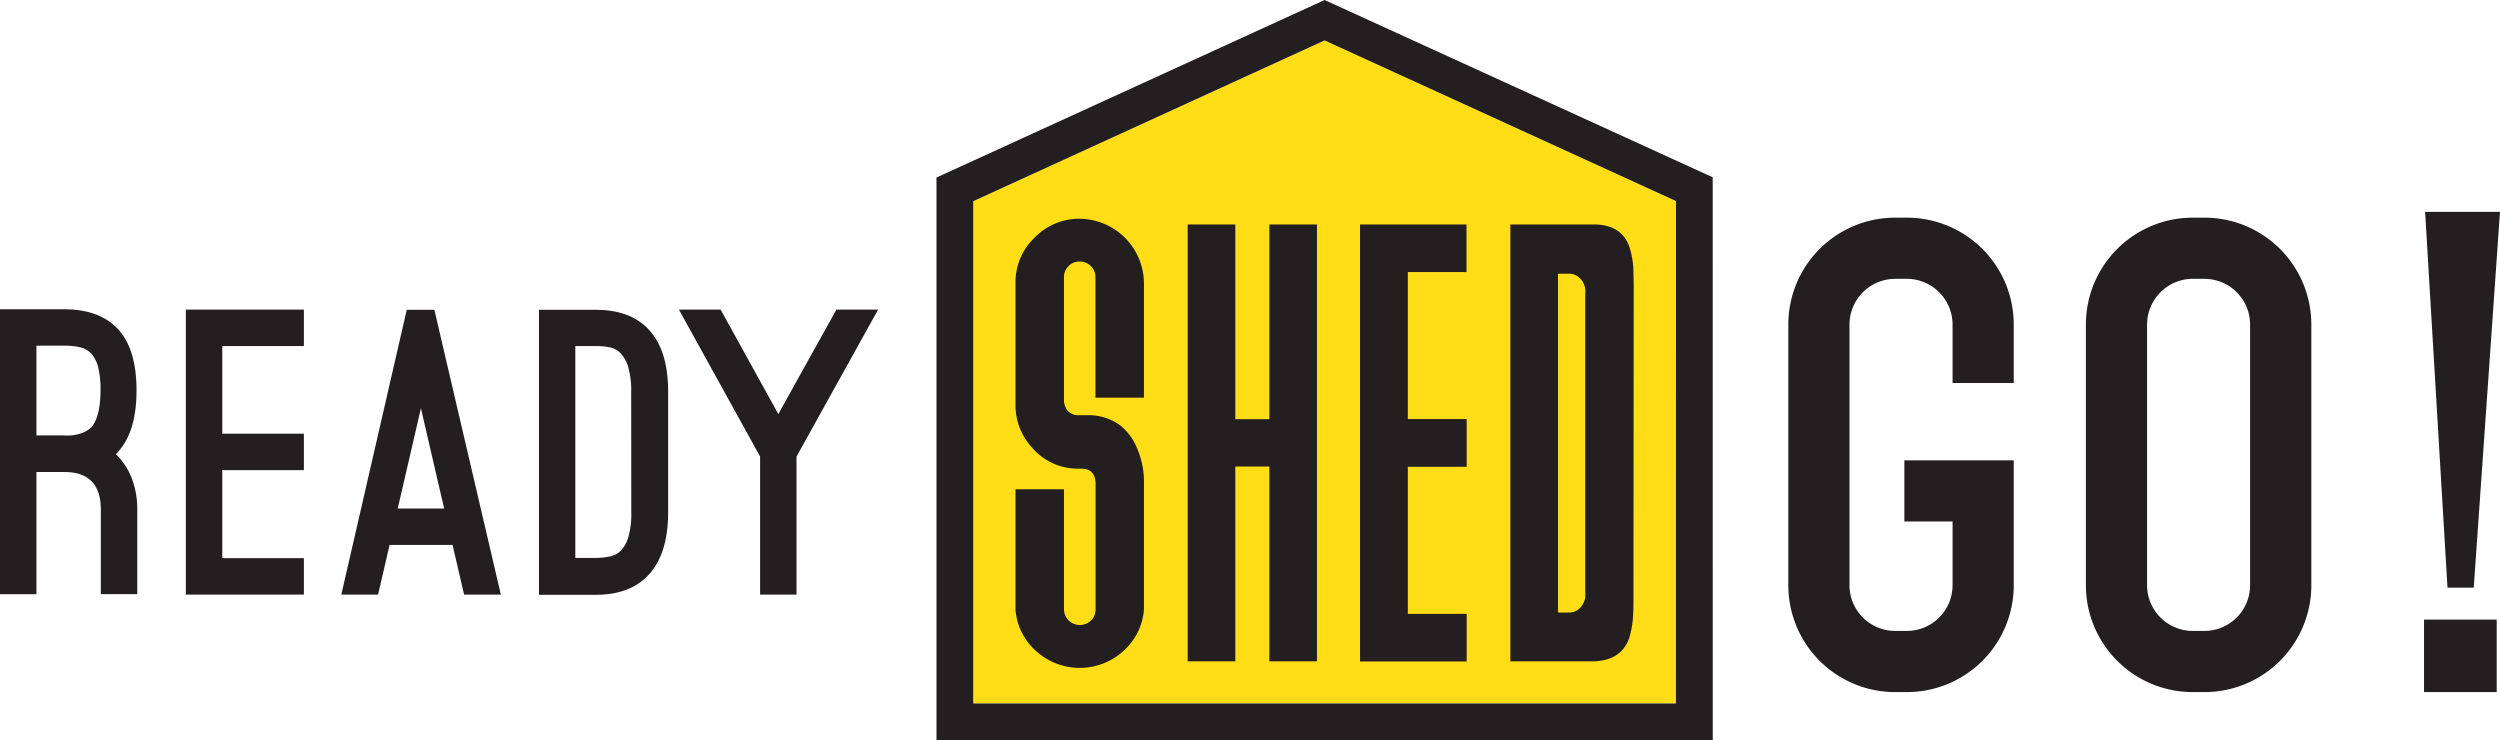
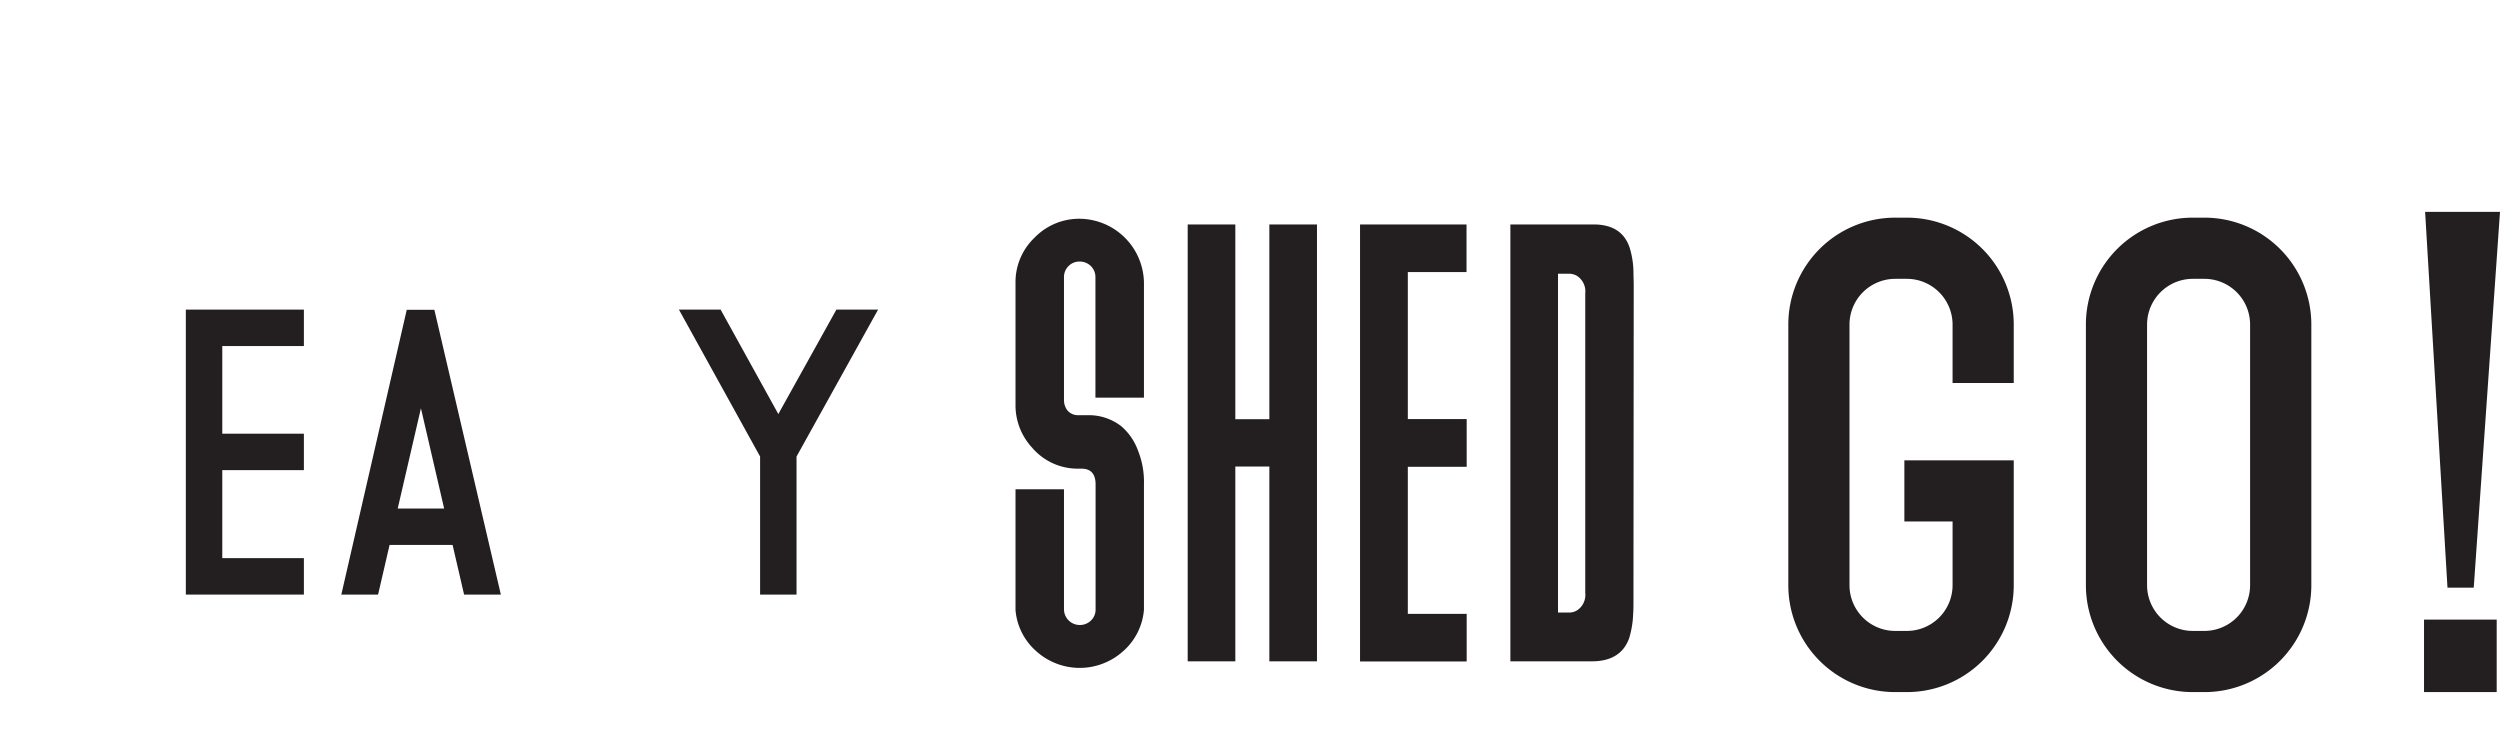
<svg xmlns="http://www.w3.org/2000/svg" viewBox="0 0 476.09 140.97">
  <defs>
    <style>.cls-1{fill:#ffde17;}.cls-2{fill:#231f20;}</style>
  </defs>
  <g id="Layer_2" data-name="Layer 2">
    <g id="Layer_1-2" data-name="Layer 1">
-       <polygon class="cls-1" points="319.17 38.29 319.17 38.29 319.17 38.29 319.2 38.31 319.17 133.97 185.34 133.97 185.34 38.31 185.31 38.31 252.25 7.7 319.17 38.29" />
-       <path class="cls-2" d="M326.16,33.76,252.25,0,178.34,33.81V141H326.17Zm-7,100.21H185.34V38.31h0L252.25,7.7l66.92,30.59h0l0,0Z" />
      <path class="cls-2" d="M205.59,41.66a12.36,12.36,0,0,1,12.26,12.2V75.73h-9.24V52.83a2.92,2.92,0,0,0-.86-2.15,3,3,0,0,0-2.16-.87,2.87,2.87,0,0,0-2.11.87,2.92,2.92,0,0,0-.86,2.15V76.11a3.23,3.23,0,0,0,.7,2.1,2.62,2.62,0,0,0,2,.86h1.73a10.07,10.07,0,0,1,6.42,2.05,10.93,10.93,0,0,1,3.19,4.54,16.13,16.13,0,0,1,1.19,6.53v23.92A11.76,11.76,0,0,1,213.9,124a12.35,12.35,0,0,1-16.57,0,11.7,11.7,0,0,1-3.94-7.82v-23h9.23v22.84a3,3,0,0,0,3,3,3,3,0,0,0,2.16-.87,2.86,2.86,0,0,0,.86-2.1V92.25q0-3-2.7-3h-.59a11.38,11.38,0,0,1-8.8-4A11.87,11.87,0,0,1,193.39,77V53.86A11.66,11.66,0,0,1,197,45.28,11.8,11.8,0,0,1,205.59,41.66Z" />
      <path class="cls-2" d="M250.8,42.74v83.2h-9.07V88.85h-6.48v37.09h-9.07V42.74h9.07V79.83h6.48V42.74Z" />
      <path class="cls-2" d="M268.1,51.81v28h11.21V88.9H268.1v28h11.21v9.07H259V42.74h20.28v9.07Z" />
      <path class="cls-2" d="M311.07,114.33c0,1,0,1.87-.06,2.59a17.92,17.92,0,0,1-.75,4.59q-1.58,4.42-7.08,4.43H287.63V42.74h15.82q5.46,0,6.91,4.48a16.5,16.5,0,0,1,.71,4.59c0,.72.05,1.6.05,2.64Zm-9.18-58.47a3.51,3.51,0,0,0-1.62-3.35,3,3,0,0,0-1.62-.38H296.7v64.52h1.95a2.93,2.93,0,0,0,1.62-.38,3.5,3.5,0,0,0,1.62-3.34Z" />
-       <path class="cls-2" d="M22.06,86.47a3.59,3.59,0,0,0,.39-.39l.32-.36Q26,81.85,26,74.34T22.76,63q-3.53-4.1-10.52-4.1H0v54.26H6.94V89.89h5.32q6.93,0,6.94,7.14v16.12h6.94V97.06a16.21,16.21,0,0,0-1.06-6A12.85,12.85,0,0,0,22.06,86.47Zm-4.55-5.22a5.8,5.8,0,0,1-1.37,1,7.89,7.89,0,0,1-3.88.67H6.94V65.83h5.32a12.69,12.69,0,0,1,3,.31,4.1,4.1,0,0,1,2.14,1.22,6.12,6.12,0,0,1,1.29,2.58,17.38,17.38,0,0,1,.45,4.4Q19.12,79.2,17.51,81.25Z" />
      <polygon class="cls-2" points="35.39 113.23 57.87 113.23 57.87 106.29 42.33 106.29 42.33 89.53 57.87 89.53 57.87 82.59 42.33 82.59 42.33 65.9 57.87 65.9 57.87 58.96 35.39 58.96 35.39 113.23" />
-       <path class="cls-2" d="M113.46,59H102.64v54.27h10.82q7,0,10.54-4.35,3.24-4,3.24-11.4V74.64q0-7.44-3.24-11.36Q120.48,59,113.46,59Zm6.76,38.52a16,16,0,0,1-.57,4.78,6.22,6.22,0,0,1-1.49,2.64A4.3,4.3,0,0,1,116,106a13.31,13.31,0,0,1-2.56.25h-3.88V65.9h3.88a14.18,14.18,0,0,1,2.56.22,4,4,0,0,1,2.14,1.11,6.5,6.5,0,0,1,1.49,2.66,16,16,0,0,1,.57,4.78Z" />
      <polygon class="cls-2" points="159.28 58.96 148.22 78.85 137.23 58.96 129.29 58.96 144.75 86.94 144.75 113.23 151.69 113.23 151.69 86.94 167.22 58.96 159.28 58.96" />
      <path class="cls-2" d="M77.46,59,65,113.23h7l2.19-9.45h12l2.19,9.45h7L82.72,59ZM75.74,96.84l4.42-19.09,4.42,19.09Z" />
      <path class="cls-2" d="M363.13,41.45h-2.21a20.35,20.35,0,0,0-20.36,20.36v49.64a20.35,20.35,0,0,0,20.36,20.35h2.21a20.35,20.35,0,0,0,20.36-20.35V87.67h-1.73v0h-19.1V99.3h9.18v12.15a8.71,8.71,0,0,1-8.71,8.7h-2.21a8.71,8.71,0,0,1-8.71-8.7V61.81a8.72,8.72,0,0,1,8.71-8.71h2.21a8.72,8.72,0,0,1,8.71,8.71V72.94h11.65V61.81A20.35,20.35,0,0,0,363.13,41.45Z" />
      <path class="cls-2" d="M419.8,41.45h-2.21a20.35,20.35,0,0,0-20.36,20.36v49.64a20.35,20.35,0,0,0,20.36,20.35h2.21a20.35,20.35,0,0,0,20.36-20.35V61.81A20.35,20.35,0,0,0,419.8,41.45Zm8.7,70a8.71,8.71,0,0,1-8.7,8.7h-2.21a8.71,8.71,0,0,1-8.71-8.7V61.81a8.72,8.72,0,0,1,8.71-8.71h2.21a8.71,8.71,0,0,1,8.7,8.71Z" />
      <path class="cls-2" d="M461.62,118h13.84V131.8H461.62Zm.21-77.65h14.26l-5,71.57h-5Z" />
    </g>
  </g>
</svg>